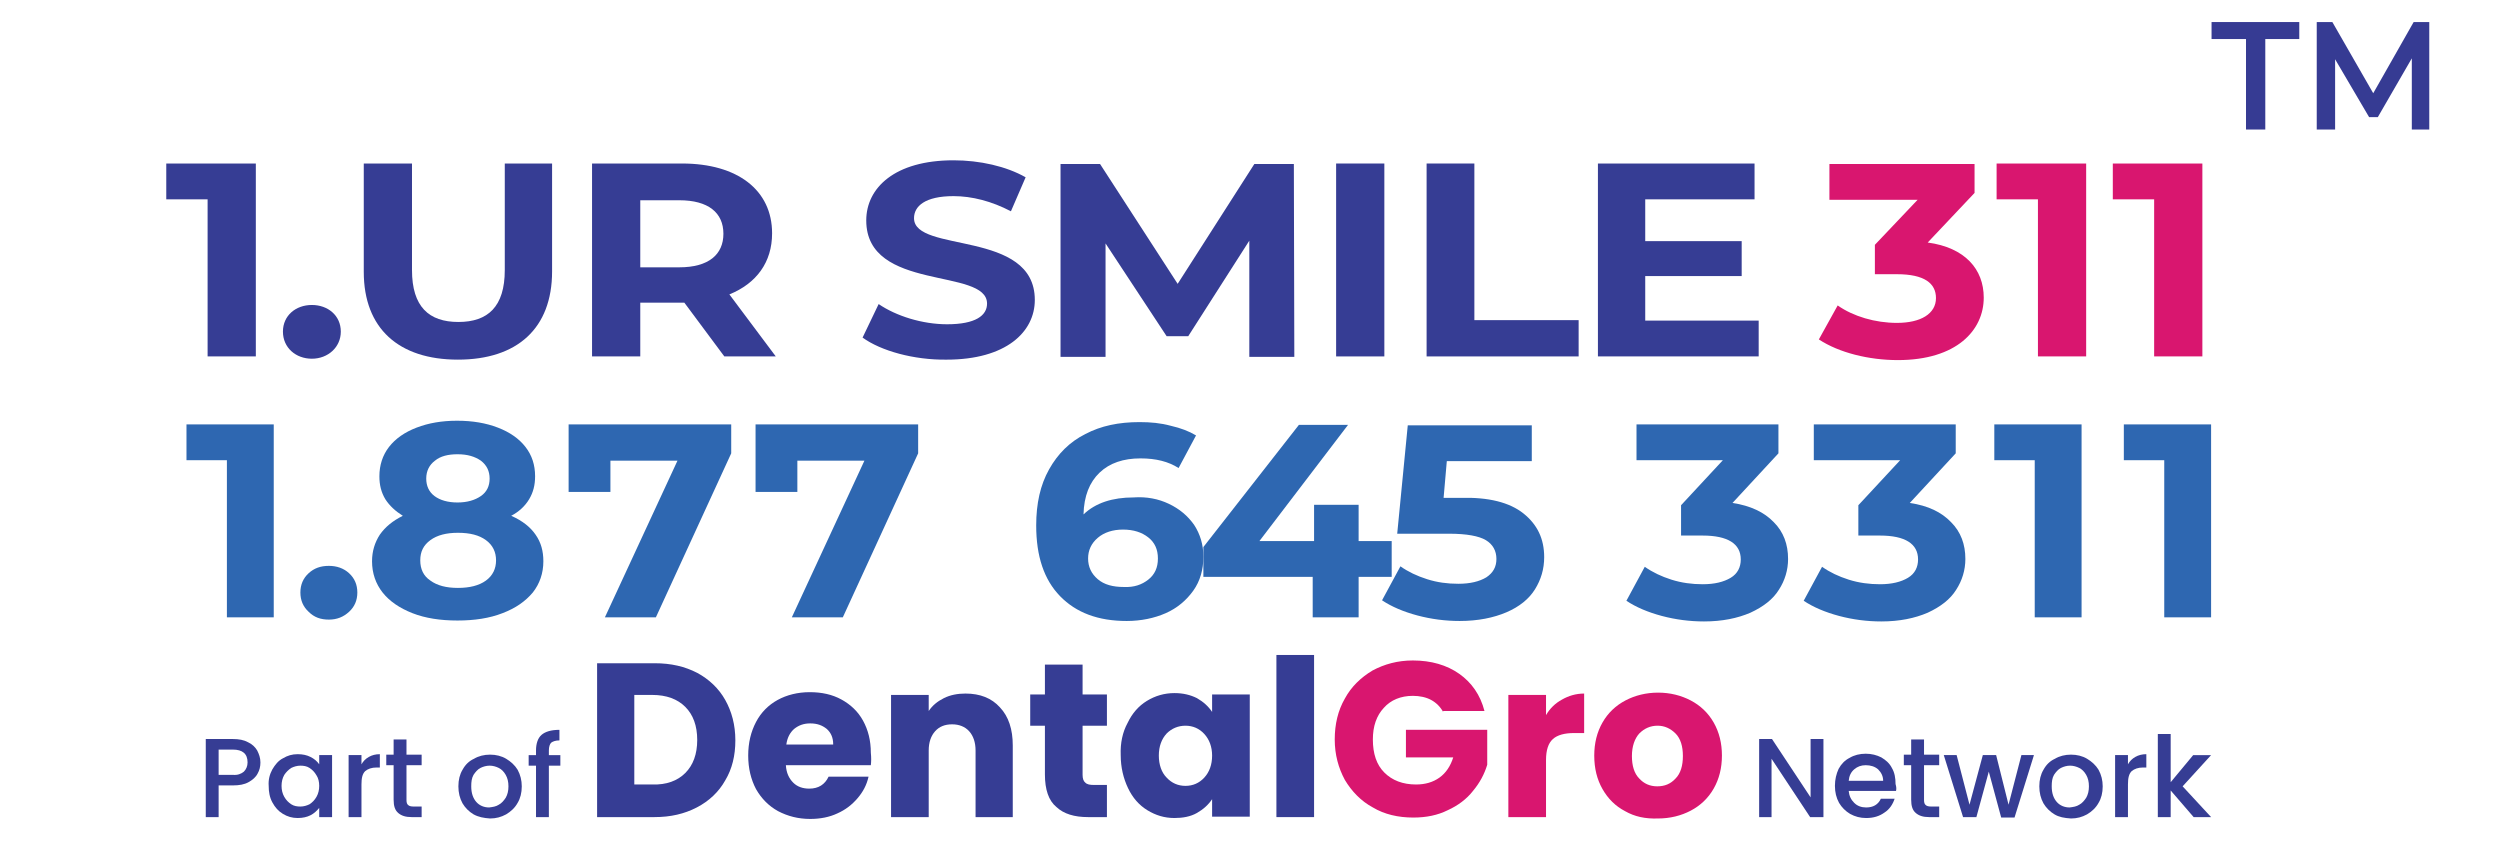
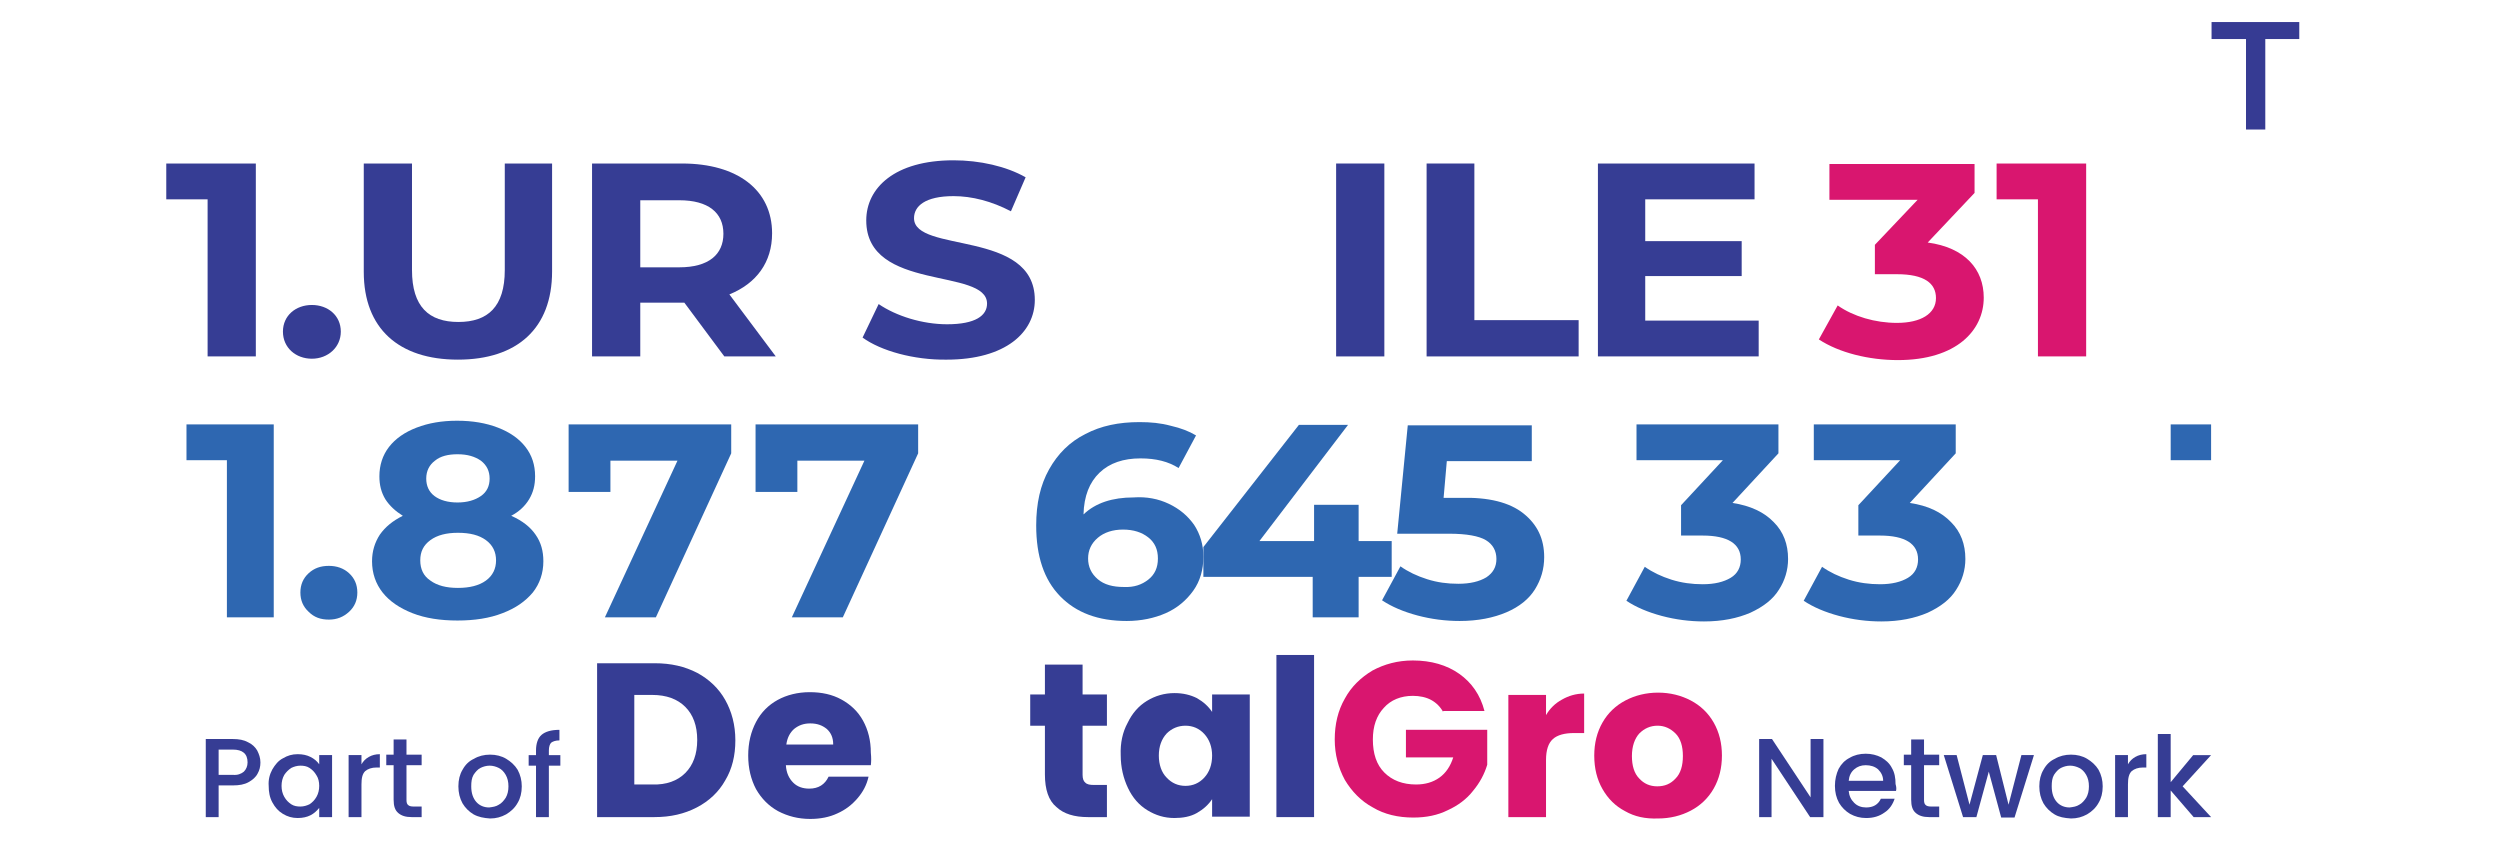
<svg xmlns="http://www.w3.org/2000/svg" version="1.1" id="Layer_1" x="0px" y="0px" viewBox="0 0 544.3 188.3" style="enable-background:new 0 0 544.3 188.3;" xml:space="preserve">
  <g>
    <g>
      <g>
        <path style="fill:#363D94;" d="M151.8,146.5c2.6,1.4,4.7,3.4,6.1,5.9c1.4,2.5,2.2,5.4,2.2,8.8c0,3.3-0.7,6.2-2.2,8.7     c-1.4,2.5-3.5,4.5-6.2,5.9c-2.7,1.4-5.7,2.1-9.2,2.1H130v-33.5h12.5C146.1,144.4,149.1,145.1,151.8,146.5z M149.2,168.3     c1.7-1.7,2.6-4.1,2.6-7.2c0-3.1-0.9-5.5-2.6-7.2c-1.7-1.7-4.1-2.6-7.2-2.6h-3.9v19.5h3.9C145.1,170.9,147.5,170,149.2,168.3z" />
        <path style="fill:#363D94;" d="M189.6,166.6h-18.5c0.1,1.7,0.7,2.9,1.6,3.8c0.9,0.9,2.1,1.3,3.5,1.3c2,0,3.4-0.9,4.2-2.6h8.7     c-0.4,1.8-1.2,3.3-2.4,4.7c-1.2,1.4-2.6,2.5-4.4,3.3c-1.7,0.8-3.7,1.2-5.9,1.2c-2.6,0-4.9-0.6-7-1.7c-2-1.1-3.6-2.7-4.8-4.8     c-1.1-2.1-1.7-4.5-1.7-7.3c0-2.8,0.6-5.2,1.7-7.3c1.1-2.1,2.7-3.7,4.7-4.8c2-1.1,4.4-1.7,7-1.7c2.6,0,4.9,0.5,6.9,1.6     c2,1.1,3.6,2.6,4.7,4.6c1.1,2,1.7,4.3,1.7,7C189.7,164.9,189.7,165.7,189.6,166.6z M181.4,162c0-1.4-0.5-2.5-1.4-3.3     c-1-0.8-2.1-1.2-3.6-1.2c-1.4,0-2.5,0.4-3.5,1.2c-0.9,0.8-1.5,1.9-1.7,3.4H181.4z" />
-         <path style="fill:#363D94;" d="M217.7,154c1.9,2,2.8,4.8,2.8,8.3v15.6h-8.1v-14.5c0-1.8-0.5-3.2-1.4-4.2c-0.9-1-2.2-1.5-3.7-1.5     c-1.6,0-2.8,0.5-3.7,1.5c-0.9,1-1.4,2.4-1.4,4.2v14.5H194v-26.6h8.2v3.5c0.8-1.2,1.9-2.1,3.3-2.8c1.4-0.7,3-1,4.7-1     C213.4,151,215.9,152,217.7,154z" />
        <path style="fill:#363D94;" d="M241,171v6.9h-4.1c-3,0-5.3-0.7-6.9-2.2c-1.7-1.4-2.5-3.8-2.5-7.1v-10.6h-3.2v-6.8h3.2v-6.5h8.2     v6.5h5.3v6.8h-5.3v10.7c0,0.8,0.2,1.4,0.6,1.7c0.4,0.4,1,0.5,1.9,0.5H241z" />
        <path style="fill:#363D94;" d="M245.5,157.4c1-2.1,2.4-3.7,4.2-4.8c1.8-1.1,3.8-1.7,6-1.7c1.9,0,3.5,0.4,4.9,1.1     c1.4,0.8,2.5,1.8,3.3,3v-3.8h8.2v26.6h-8.2v-3.8c-0.8,1.2-1.9,2.2-3.3,3c-1.4,0.8-3.1,1.1-4.9,1.1c-2.2,0-4.1-0.6-5.9-1.7     c-1.8-1.1-3.2-2.7-4.2-4.8c-1-2.1-1.6-4.5-1.6-7.2C243.9,161.8,244.4,159.4,245.5,157.4z M262.2,159.8c-1.1-1.2-2.5-1.8-4.1-1.8     s-3,0.6-4.1,1.7c-1.1,1.2-1.7,2.8-1.7,4.8c0,2,0.6,3.7,1.7,4.8c1.1,1.2,2.5,1.8,4.1,1.8s3-0.6,4.1-1.8c1.1-1.2,1.7-2.8,1.7-4.8     C263.9,162.6,263.3,161,262.2,159.8z" />
        <path style="fill:#363D94;" d="M286.1,142.6v35.3h-8.2v-35.3H286.1z" />
        <path style="fill:#D9166F;" d="M314.2,155c-0.6-1.1-1.5-2-2.6-2.6c-1.1-0.6-2.5-0.9-4-0.9c-2.6,0-4.8,0.9-6.3,2.6     c-1.6,1.7-2.4,4-2.4,6.9c0,3.1,0.8,5.5,2.5,7.2c1.7,1.7,4,2.6,6.9,2.6c2,0,3.7-0.5,5.1-1.5c1.4-1,2.4-2.5,3-4.4h-10.3v-6h17.7     v7.6c-0.6,2-1.6,3.9-3.1,5.7c-1.4,1.8-3.3,3.2-5.5,4.2c-2.2,1.1-4.7,1.6-7.5,1.6c-3.3,0-6.3-0.7-8.8-2.2c-2.6-1.4-4.6-3.5-6.1-6     c-1.4-2.6-2.2-5.5-2.2-8.8c0-3.3,0.7-6.3,2.2-8.9c1.4-2.6,3.5-4.6,6-6.1c2.6-1.4,5.5-2.2,8.8-2.2c4,0,7.4,1,10.1,2.9     c2.7,1.9,4.6,4.6,5.5,8.1H314.2z" />
        <path style="fill:#D9166F;" d="M340.1,152.3c1.4-0.8,3-1.3,4.8-1.3v8.6h-2.2c-2,0-3.6,0.4-4.6,1.3c-1,0.9-1.5,2.4-1.5,4.6v12.4     h-8.2v-26.6h8.2v4.4C337.4,154.3,338.6,153.1,340.1,152.3z" />
        <path style="fill:#D9166F;" d="M353.8,176.6c-2.1-1.1-3.7-2.7-4.9-4.8c-1.2-2.1-1.8-4.5-1.8-7.3c0-2.7,0.6-5.1,1.8-7.2     c1.2-2.1,2.9-3.7,5-4.8c2.1-1.1,4.5-1.7,7.1-1.7c2.6,0,5,0.6,7.1,1.7c2.1,1.1,3.8,2.7,5,4.8c1.2,2.1,1.8,4.5,1.8,7.2     c0,2.7-0.6,5.1-1.8,7.2c-1.2,2.1-2.9,3.7-5,4.8c-2.1,1.1-4.5,1.7-7.1,1.7C358.2,178.3,355.9,177.8,353.8,176.6z M364.8,169.5     c1.1-1.1,1.6-2.8,1.6-4.9c0-2.1-0.5-3.8-1.6-4.9c-1.1-1.1-2.4-1.7-3.9-1.7c-1.6,0-2.9,0.6-4,1.7c-1,1.1-1.6,2.8-1.6,4.9     c0,2.1,0.5,3.8,1.6,4.9c1,1.1,2.3,1.7,3.9,1.7C362.4,171.2,363.7,170.7,364.8,169.5z" />
      </g>
    </g>
    <g>
      <path style="fill:#363D94;" d="M396.9,177.9h-2.8l-8.4-12.7v12.7H383v-17h2.8l8.4,12.7v-12.7h2.8V177.9z" />
      <path style="fill:#363D94;" d="M412.8,172.2h-10.3c0.1,1.1,0.5,1.9,1.2,2.6c0.7,0.7,1.6,1,2.6,1c1.5,0,2.6-0.6,3.2-1.9h3    c-0.4,1.2-1.1,2.3-2.2,3c-1.1,0.8-2.4,1.2-4,1.2c-1.3,0-2.4-0.3-3.5-0.9c-1-0.6-1.8-1.4-2.4-2.4c-0.6-1.1-0.9-2.3-0.9-3.7    c0-1.4,0.3-2.6,0.8-3.7c0.6-1.1,1.4-1.9,2.4-2.4c1-0.6,2.2-0.9,3.5-0.9c1.3,0,2.4,0.3,3.4,0.8c1,0.6,1.8,1.3,2.3,2.3    c0.6,1,0.8,2.2,0.8,3.5C412.9,171.4,412.9,171.8,412.8,172.2z M410,170c0-1-0.4-1.8-1.1-2.5c-0.7-0.6-1.6-0.9-2.7-0.9    c-1,0-1.8,0.3-2.5,0.9c-0.7,0.6-1.1,1.4-1.2,2.5H410z" />
      <path style="fill:#363D94;" d="M418.9,166.7v7.5c0,0.5,0.1,0.9,0.4,1.1c0.2,0.2,0.6,0.3,1.2,0.3h1.7v2.3H420    c-1.3,0-2.2-0.3-2.9-0.9c-0.7-0.6-1-1.5-1-2.9v-7.5h-1.6v-2.3h1.6v-3.3h2.8v3.3h3.3v2.3H418.9z" />
      <path style="fill:#363D94;" d="M442.8,164.5l-4.2,13.5h-2.9L433,168l-2.7,9.9h-2.9l-4.2-13.5h2.8l2.8,10.8l2.9-10.8h2.9l2.7,10.8    l2.8-10.8H442.8z" />
      <path style="fill:#363D94;" d="M447.3,177.3c-1-0.6-1.8-1.4-2.4-2.4c-0.6-1.1-0.9-2.3-0.9-3.7c0-1.4,0.3-2.6,0.9-3.6    c0.6-1.1,1.4-1.9,2.5-2.4c1-0.6,2.2-0.9,3.5-0.9s2.5,0.3,3.5,0.9c1,0.6,1.9,1.4,2.5,2.4c0.6,1.1,0.9,2.3,0.9,3.6    c0,1.4-0.3,2.6-0.9,3.6c-0.6,1.1-1.5,1.9-2.5,2.5c-1.1,0.6-2.2,0.9-3.5,0.9C449.4,178.1,448.3,177.9,447.3,177.3z M452.7,175.2    c0.6-0.3,1.1-0.9,1.5-1.5c0.4-0.7,0.6-1.5,0.6-2.5c0-1-0.2-1.8-0.6-2.5c-0.4-0.7-0.9-1.2-1.5-1.5c-0.6-0.3-1.3-0.5-2-0.5    c-0.7,0-1.4,0.2-2,0.5c-0.6,0.3-1.1,0.9-1.5,1.5c-0.4,0.7-0.5,1.5-0.5,2.5c0,1.5,0.4,2.6,1.1,3.4c0.7,0.8,1.7,1.2,2.8,1.2    C451.4,175.7,452.1,175.6,452.7,175.2z" />
      <path style="fill:#363D94;" d="M464.9,164.8c0.7-0.4,1.5-0.6,2.4-0.6v2.9h-0.7c-1.1,0-1.9,0.3-2.5,0.8c-0.6,0.6-0.8,1.5-0.8,2.9    v7.1h-2.8v-13.5h2.8v2C463.7,165.7,464.2,165.2,464.9,164.8z" />
      <path style="fill:#363D94;" d="M475.2,171.2l6.2,6.7h-3.8l-5-5.8v5.8h-2.8v-18.1h2.8v10.5l4.9-5.9h3.9L475.2,171.2z" />
    </g>
    <g>
      <g>
        <path style="fill:#363D94;" d="M56.1,168.4c-0.4,0.8-1.1,1.4-2,1.9c-0.9,0.5-2,0.7-3.4,0.7h-3.1v6.9h-2.8v-17h5.9     c1.3,0,2.4,0.2,3.3,0.7c0.9,0.4,1.6,1.1,2,1.8c0.4,0.8,0.7,1.6,0.7,2.6C56.7,166.9,56.5,167.7,56.1,168.4z M53.1,168     c0.5-0.5,0.8-1.2,0.8-2c0-1.9-1.1-2.8-3.2-2.8h-3.1v5.5h3.1C51.7,168.8,52.5,168.5,53.1,168z" />
        <path style="fill:#363D94;" d="M59.3,167.5c0.6-1,1.3-1.9,2.3-2.4c1-0.6,2-0.9,3.2-0.9c1.1,0,2,0.2,2.8,0.6     c0.8,0.4,1.4,0.9,1.9,1.6v-2h2.8v13.5h-2.8v-2c-0.5,0.6-1.1,1.2-1.9,1.6c-0.8,0.4-1.7,0.6-2.8,0.6c-1.2,0-2.2-0.3-3.2-0.9     c-1-0.6-1.7-1.4-2.3-2.5c-0.6-1.1-0.8-2.3-0.8-3.6C58.4,169.8,58.7,168.6,59.3,167.5z M68.9,168.8c-0.4-0.7-0.9-1.2-1.5-1.6     c-0.6-0.4-1.3-0.5-2-0.5c-0.7,0-1.4,0.2-2,0.5c-0.6,0.4-1.1,0.9-1.5,1.5c-0.4,0.7-0.6,1.5-0.6,2.4s0.2,1.7,0.6,2.4     c0.4,0.7,0.9,1.2,1.5,1.6c0.6,0.4,1.3,0.5,2,0.5c0.7,0,1.4-0.2,2-0.5c0.6-0.4,1.1-0.9,1.5-1.6c0.4-0.7,0.6-1.5,0.6-2.4     S69.3,169.4,68.9,168.8z" />
        <path style="fill:#363D94;" d="M80.3,164.8c0.7-0.4,1.5-0.6,2.4-0.6v2.9H82c-1.1,0-1.9,0.3-2.5,0.8c-0.6,0.6-0.8,1.5-0.8,2.9v7.1     h-2.8v-13.5h2.8v2C79.1,165.7,79.6,165.2,80.3,164.8z" />
        <path style="fill:#363D94;" d="M88.5,166.7v7.5c0,0.5,0.1,0.9,0.4,1.1c0.2,0.2,0.6,0.3,1.2,0.3h1.7v2.3h-2.2     c-1.3,0-2.2-0.3-2.9-0.9c-0.7-0.6-1-1.5-1-2.9v-7.5h-1.6v-2.3h1.6v-3.3h2.8v3.3h3.3v2.3H88.5z" />
        <path style="fill:#363D94;" d="M103.1,177.3c-1-0.6-1.8-1.4-2.4-2.4c-0.6-1.1-0.9-2.3-0.9-3.7c0-1.4,0.3-2.6,0.9-3.6     c0.6-1.1,1.4-1.9,2.5-2.4c1-0.6,2.2-0.9,3.5-0.9s2.5,0.3,3.5,0.9c1,0.6,1.9,1.4,2.5,2.4c0.6,1.1,0.9,2.3,0.9,3.6     c0,1.4-0.3,2.6-0.9,3.6c-0.6,1.1-1.5,1.9-2.5,2.5c-1.1,0.6-2.2,0.9-3.5,0.9C105.3,178.1,104.2,177.9,103.1,177.3z M108.6,175.2     c0.6-0.3,1.1-0.9,1.5-1.5c0.4-0.7,0.6-1.5,0.6-2.5c0-1-0.2-1.8-0.6-2.5c-0.4-0.7-0.9-1.2-1.5-1.5c-0.6-0.3-1.3-0.5-2-0.5     c-0.7,0-1.4,0.2-2,0.5c-0.6,0.3-1.1,0.9-1.5,1.5c-0.4,0.7-0.5,1.5-0.5,2.5c0,1.5,0.4,2.6,1.1,3.4c0.7,0.8,1.7,1.2,2.8,1.2     C107.3,175.7,108,175.6,108.6,175.2z" />
        <path style="fill:#363D94;" d="M122,166.7h-2.5v11.2h-2.8v-11.2h-1.6v-2.3h1.6v-1c0-1.5,0.4-2.7,1.2-3.4c0.8-0.7,2.1-1.1,3.9-1.1     v2.3c-0.8,0-1.4,0.2-1.8,0.5c-0.3,0.3-0.5,0.9-0.5,1.7v1h2.5V166.7z" />
      </g>
    </g>
  </g>
  <g>
    <path style="fill:#363D94;" d="M55.7,35.6v42H45.2V43.4h-9v-7.8H55.7z" />
    <path style="fill:#363D94;" d="M61.6,72.2c0-3.5,2.8-5.8,6.3-5.8s6.3,2.3,6.3,5.8c0,3.4-2.8,5.9-6.3,5.9S61.6,75.7,61.6,72.2z" />
    <path style="fill:#363D94;" d="M79.2,59.2V35.6h10.5v23.2c0,8,3.7,11.3,10.1,11.3c6.4,0,10.1-3.3,10.1-11.3V35.6h10.3v23.5   c0,12.4-7.6,19.2-20.5,19.2S79.2,71.5,79.2,59.2z" />
    <path style="fill:#363D94;" d="M157.7,77.6L149,65.9h-0.5h-9.1v11.7h-10.5v-42h19.6c12.1,0,19.6,5.8,19.6,15.2   c0,6.3-3.4,10.9-9.3,13.3l10.1,13.5H157.7z M147.9,43.6h-8.5v14.6h8.5c6.4,0,9.6-2.8,9.6-7.3C157.5,46.3,154.2,43.6,147.9,43.6z" />
    <path style="fill:#363D94;" d="M187.8,73.5l3.5-7.3c3.8,2.6,9.5,4.4,14.9,4.4c6.2,0,8.7-1.9,8.7-4.5c0-7.9-26.3-2.5-26.3-18.1   c0-7.1,6.2-13.1,19-13.1c5.7,0,11.5,1.3,15.7,3.7l-3.2,7.4c-4.2-2.2-8.5-3.3-12.5-3.3c-6.2,0-8.6,2.2-8.6,4.8   c0,7.7,26.3,2.4,26.3,17.8c0,7-6.3,13-19.2,13C199,78.4,191.8,76.4,187.8,73.5z" />
-     <path style="fill:#363D94;" d="M272,77.6L272,52.4l-13.3,20.8H254L240.7,53v24.7h-9.8v-42h8.6l16.9,26.1l16.7-26.1h8.6l0.1,42H272z   " />
    <path style="fill:#363D94;" d="M290.9,35.6h10.5v42h-10.5V35.6z" />
    <path style="fill:#363D94;" d="M310.5,35.6H321v34.1h22.7v7.9h-33.1V35.6z" />
    <path style="fill:#363D94;" d="M382.9,69.8v7.8h-35v-42H382v7.8h-23.8v9.1h21v7.6h-21v9.7H382.9z" />
    <path style="fill:#D9166F;" d="M431.9,64.8c0,7.1-5.9,13.6-18.7,13.6c-6.3,0-12.8-1.6-17.2-4.5l4.1-7.4c3.4,2.4,8.2,3.8,12.9,3.8   c5.2,0,8.5-2,8.5-5.4c0-3.2-2.5-5.2-8.5-5.2h-4.8v-6.4l9.3-9.8h-19.2v-7.8h31.6v6.3l-10.2,10.8C427.8,53.9,431.9,58.6,431.9,64.8z" />
    <path style="fill:#D9166F;" d="M454.2,35.6v42h-10.5V43.4h-9v-7.8H454.2z" />
-     <path style="fill:#D9166F;" d="M479.5,35.6v42H469V43.4h-9v-7.8H479.5z" />
  </g>
  <g>
    <path style="fill:#2E67B1;" d="M59.6,92.4v42H49.4v-34.2h-8.8v-7.8H59.6z" />
    <path style="fill:#2E67B1;" d="M67.2,133.2c-1.2-1.1-1.8-2.5-1.8-4.2c0-1.7,0.6-3.1,1.8-4.2c1.2-1.1,2.6-1.6,4.4-1.6   c1.7,0,3.2,0.5,4.4,1.6c1.2,1.1,1.8,2.5,1.8,4.2c0,1.7-0.6,3.1-1.8,4.2c-1.2,1.1-2.6,1.7-4.4,1.7C69.8,134.9,68.4,134.4,67.2,133.2   z" />
    <path style="fill:#2E67B1;" d="M116.6,116.4c1.2,1.7,1.7,3.6,1.7,5.8c0,2.6-0.8,4.9-2.3,6.8c-1.6,1.9-3.7,3.4-6.6,4.5   c-2.8,1.1-6.1,1.6-9.8,1.6c-3.7,0-7-0.5-9.8-1.6c-2.8-1.1-5-2.6-6.5-4.5c-1.5-1.9-2.3-4.2-2.3-6.8c0-2.2,0.6-4.1,1.7-5.8   c1.2-1.7,2.8-3,5-4.1c-1.6-1-2.9-2.2-3.8-3.6c-0.9-1.5-1.3-3.1-1.3-5c0-2.4,0.7-4.6,2.1-6.4c1.4-1.8,3.4-3.2,6-4.2   c2.6-1,5.5-1.5,8.8-1.5c3.4,0,6.3,0.5,8.9,1.5c2.6,1,4.6,2.4,6,4.2s2.1,3.9,2.1,6.4c0,1.9-0.4,3.5-1.3,5c-0.9,1.5-2.2,2.7-3.9,3.6   C113.8,113.4,115.5,114.8,116.6,116.4z M105.8,126.4c1.5-1.1,2.2-2.6,2.2-4.4c0-1.8-0.7-3.3-2.2-4.4c-1.5-1.1-3.5-1.6-6.1-1.6   c-2.5,0-4.5,0.5-6,1.6c-1.5,1.1-2.2,2.5-2.2,4.4c0,1.9,0.7,3.4,2.2,4.4c1.5,1.1,3.5,1.6,6,1.6C102.2,128,104.3,127.5,105.8,126.4z    M94.7,100.3c-1.2,0.9-1.9,2.2-1.9,3.9c0,1.6,0.6,2.9,1.8,3.8c1.2,0.9,2.9,1.4,5,1.4c2.1,0,3.8-0.5,5.1-1.4s1.9-2.2,1.9-3.8   c0-1.6-0.6-2.9-1.9-3.9c-1.3-0.9-2.9-1.4-5.1-1.4C97.6,98.9,95.9,99.3,94.7,100.3z" />
    <path style="fill:#2E67B1;" d="M159.2,92.4v6.3l-16.4,35.7h-11.1l15.8-34.1h-14.6v6.8h-9.1V92.4H159.2z" />
    <path style="fill:#2E67B1;" d="M199.9,92.4v6.3l-16.4,35.7h-11.1l15.8-34.1h-14.6v6.8h-9.1V92.4H199.9z" />
    <path style="fill:#2E67B1;" d="M254.5,109.7c2.3,1.1,4.1,2.6,5.5,4.6c1.3,2,2,4.3,2,6.9c0,2.8-0.7,5.3-2.2,7.4   c-1.5,2.1-3.5,3.8-6,4.9c-2.5,1.1-5.4,1.7-8.5,1.7c-6.2,0-11-1.8-14.5-5.4c-3.5-3.6-5.2-8.7-5.2-15.4c0-4.8,0.9-8.8,2.8-12.2   c1.9-3.4,4.5-6,7.9-7.7c3.4-1.8,7.3-2.6,11.8-2.6c2.4,0,4.6,0.2,6.8,0.8c2.2,0.5,4,1.2,5.5,2.1l-3.8,7.1c-2.2-1.4-4.9-2.1-8.3-2.1   c-3.7,0-6.7,1-8.9,3.1c-2.2,2.1-3.4,5.1-3.5,9.1c2.6-2.5,6.3-3.7,10.9-3.7C249.6,108.1,252.2,108.6,254.5,109.7z M250,126.2   c1.4-1.1,2.1-2.6,2.1-4.6s-0.7-3.5-2.1-4.6c-1.4-1.1-3.2-1.7-5.5-1.7c-2.2,0-4.1,0.6-5.5,1.8s-2.1,2.7-2.1,4.5   c0,1.8,0.7,3.3,2.1,4.5c1.4,1.2,3.3,1.7,5.7,1.7C246.9,127.9,248.6,127.3,250,126.2z" />
    <path style="fill:#2E67B1;" d="M303,125.6h-7.2v8.8h-10v-8.8H262v-6.5l20.8-26.6h10.7l-19.3,25.3h11.9v-7.9h9.7v7.9h7.2V125.6z" />
    <path style="fill:#2E67B1;" d="M331.7,111.8c3,2.4,4.5,5.5,4.5,9.5c0,2.6-0.7,4.9-2,7c-1.3,2.1-3.4,3.8-6.2,5s-6.2,1.9-10.2,1.9   c-3.1,0-6.2-0.4-9.2-1.2c-3-0.8-5.6-1.9-7.7-3.3l4-7.4c1.7,1.2,3.6,2.1,5.8,2.8c2.2,0.7,4.4,1,6.8,1c2.6,0,4.6-0.5,6.1-1.4   c1.5-1,2.2-2.3,2.2-4c0-1.8-0.8-3.2-2.3-4.1c-1.5-0.9-4.2-1.4-8-1.4h-11.3l2.3-23.6h27v7.8H315l-0.7,8h3.6   C324.1,108.2,328.7,109.4,331.7,111.8z" />
    <path style="fill:#2E67B1;" d="M386.2,113.7c2.1,2.1,3.1,4.8,3.1,8c0,2.4-0.7,4.7-2,6.7c-1.3,2.1-3.4,3.7-6.2,5   c-2.8,1.2-6.1,1.9-10.1,1.9c-3.1,0-6.2-0.4-9.2-1.2c-3-0.8-5.6-1.9-7.7-3.3l4-7.4c1.7,1.2,3.6,2.1,5.8,2.8c2.2,0.7,4.5,1,6.8,1   c2.6,0,4.6-0.5,6.1-1.4c1.5-0.9,2.2-2.3,2.2-4c0-3.4-2.8-5.2-8.3-5.2H366V110l9.1-9.8h-18.8v-7.8h30.9v6.3l-10,10.8   C381.1,110.1,384.1,111.5,386.2,113.7z" />
    <path style="fill:#2E67B1;" d="M424.8,113.7c2.1,2.1,3.1,4.8,3.1,8c0,2.4-0.7,4.7-2,6.7c-1.3,2.1-3.4,3.7-6.2,5   c-2.8,1.2-6.1,1.9-10.1,1.9c-3.1,0-6.2-0.4-9.2-1.2c-3-0.8-5.6-1.9-7.7-3.3l4-7.4c1.7,1.2,3.6,2.1,5.8,2.8c2.2,0.7,4.5,1,6.8,1   c2.6,0,4.6-0.5,6.1-1.4c1.5-0.9,2.2-2.3,2.2-4c0-3.4-2.8-5.2-8.3-5.2h-4.7V110l9.1-9.8h-18.8v-7.8h30.9v6.3l-10,10.8   C419.8,110.1,422.7,111.5,424.8,113.7z" />
-     <path style="fill:#2E67B1;" d="M453.2,92.4v42h-10.2v-34.2h-8.8v-7.8H453.2z" />
-     <path style="fill:#2E67B1;" d="M481.4,92.4v42h-10.2v-34.2h-8.8v-7.8H481.4z" />
+     <path style="fill:#2E67B1;" d="M481.4,92.4v42v-34.2h-8.8v-7.8H481.4z" />
  </g>
  <g>
    <path style="fill:#363B93;" d="M488.9,8.5h-7.4V4.8h19.1v3.7h-7.4v19.7h-4.2V8.5z" />
-     <path style="fill:#363B93;" d="M525.1,28.2l0-15.5l-7.4,12.8h-1.9l-7.4-12.6v15.3h-4V4.8h3.4l8.9,15.5l8.8-15.5h3.4l0,23.4H525.1z" />
  </g>
</svg>